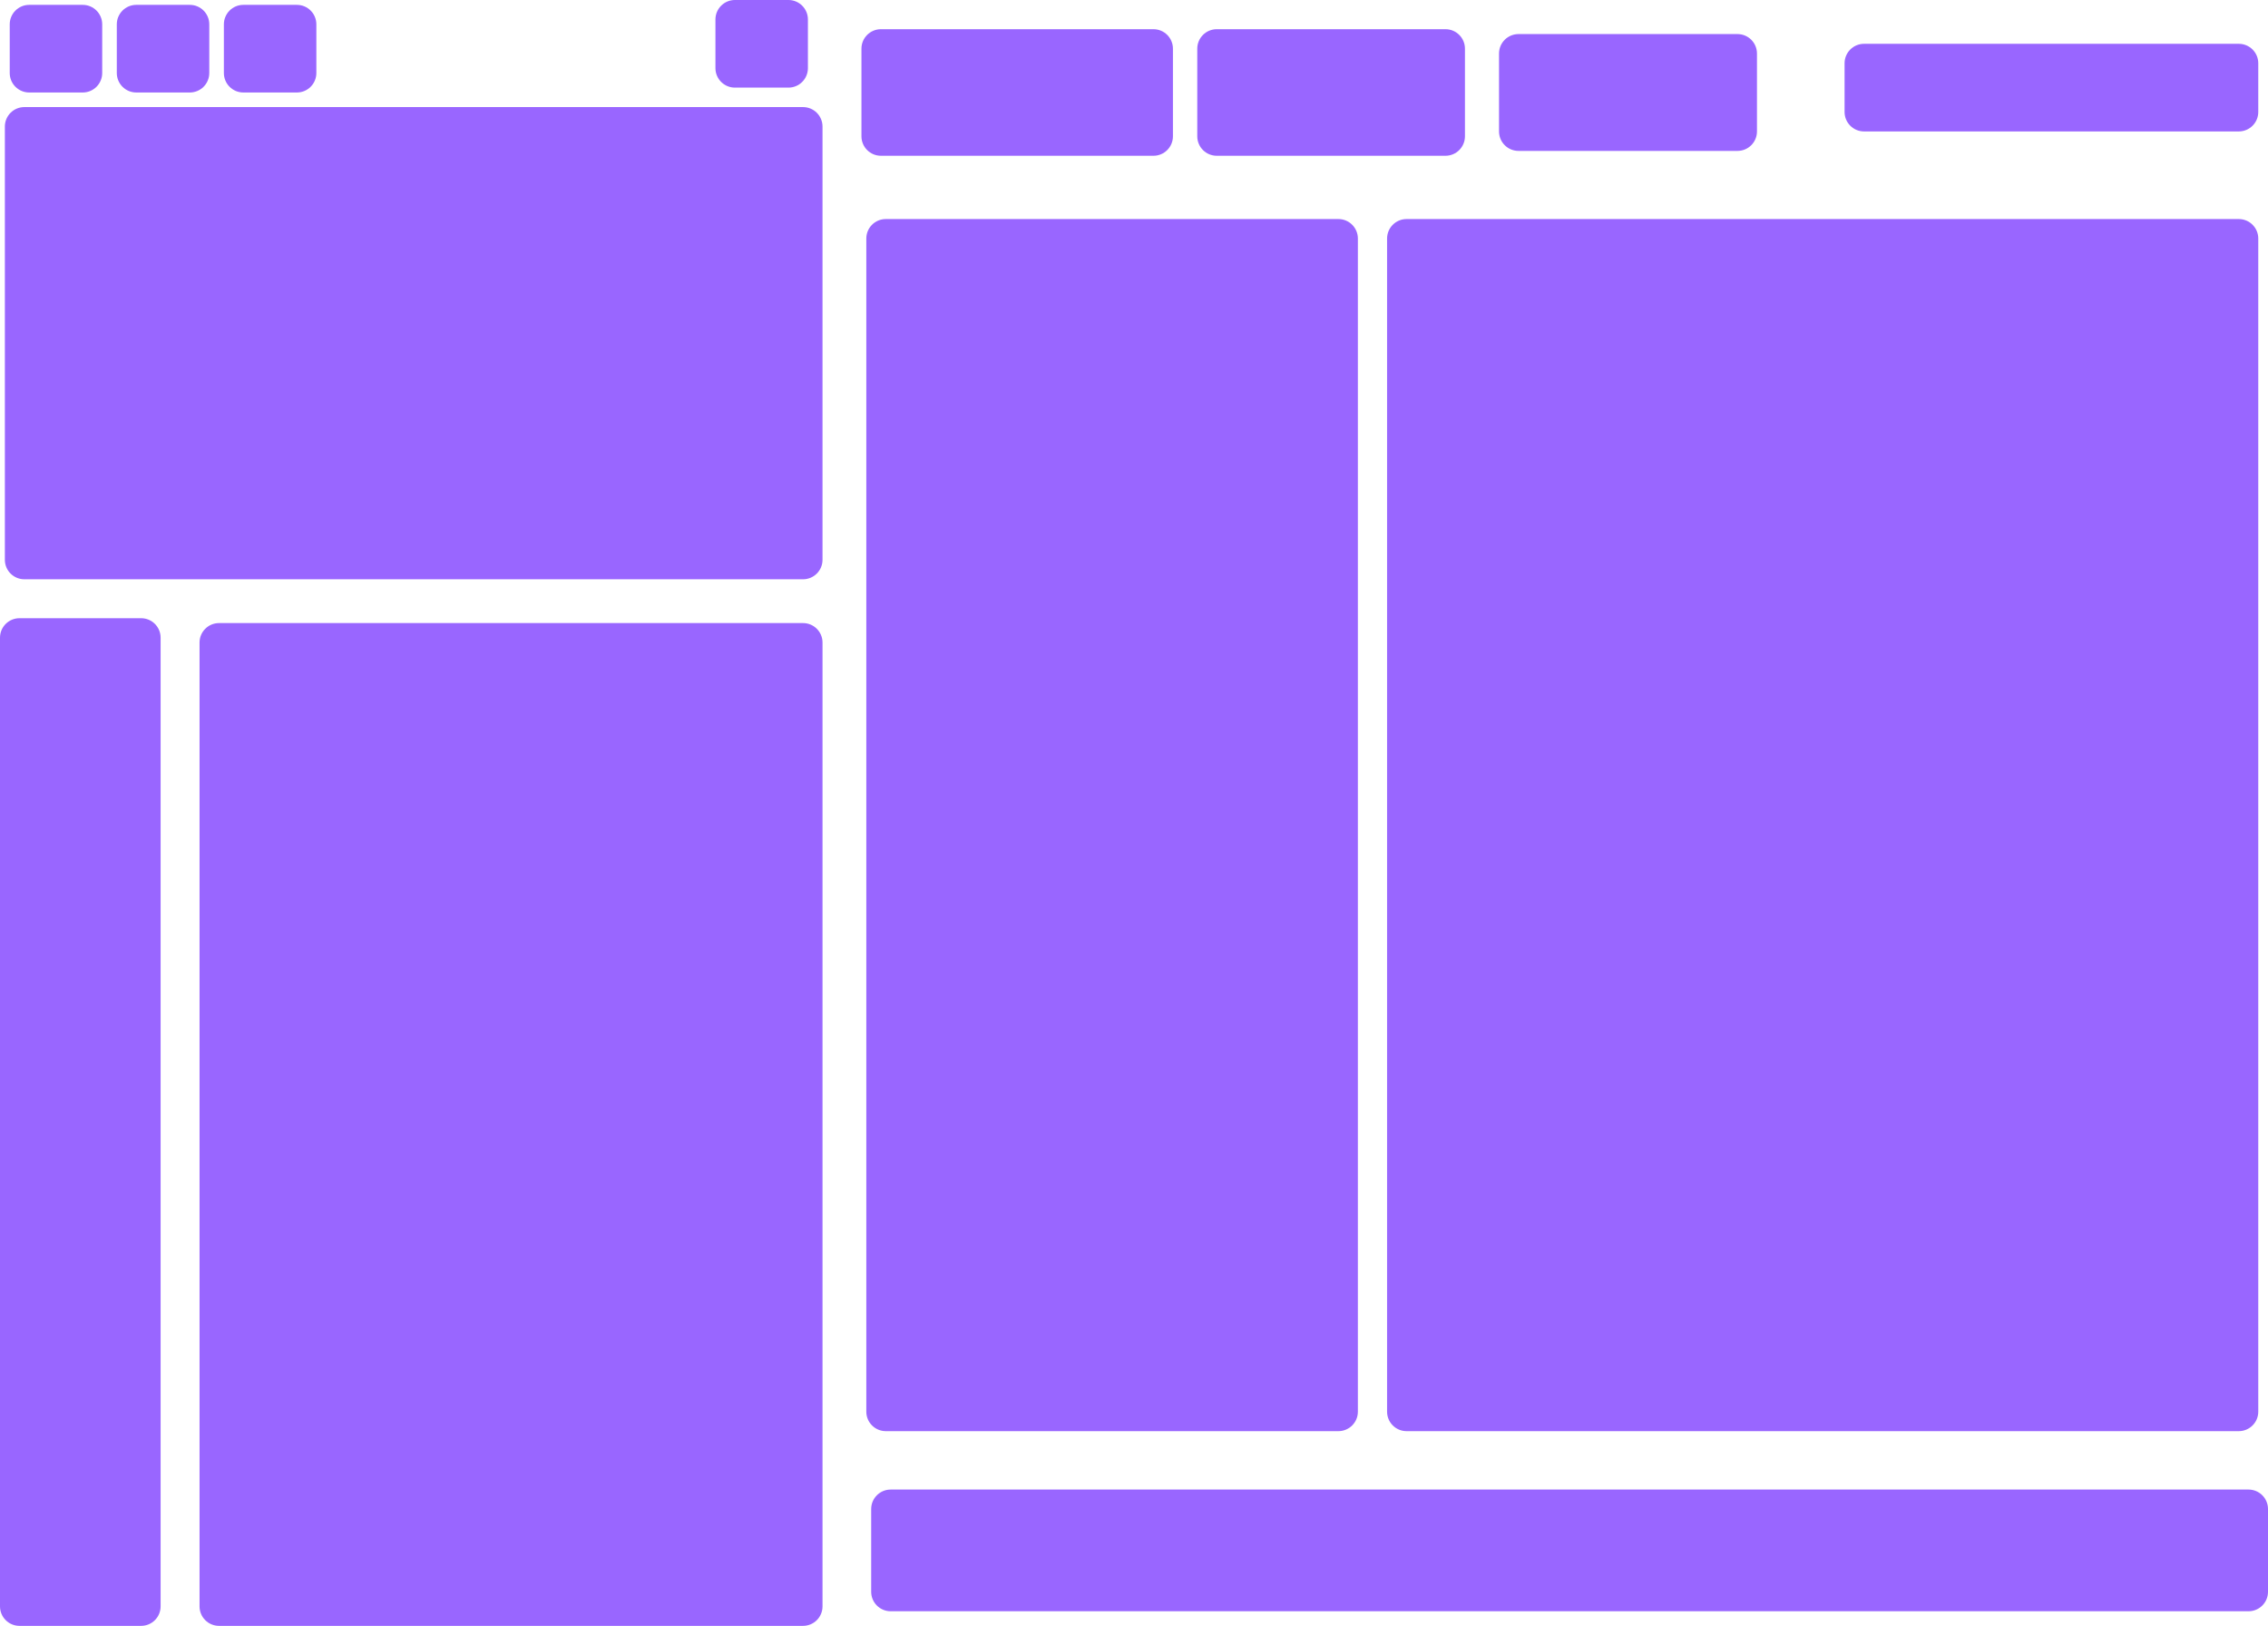
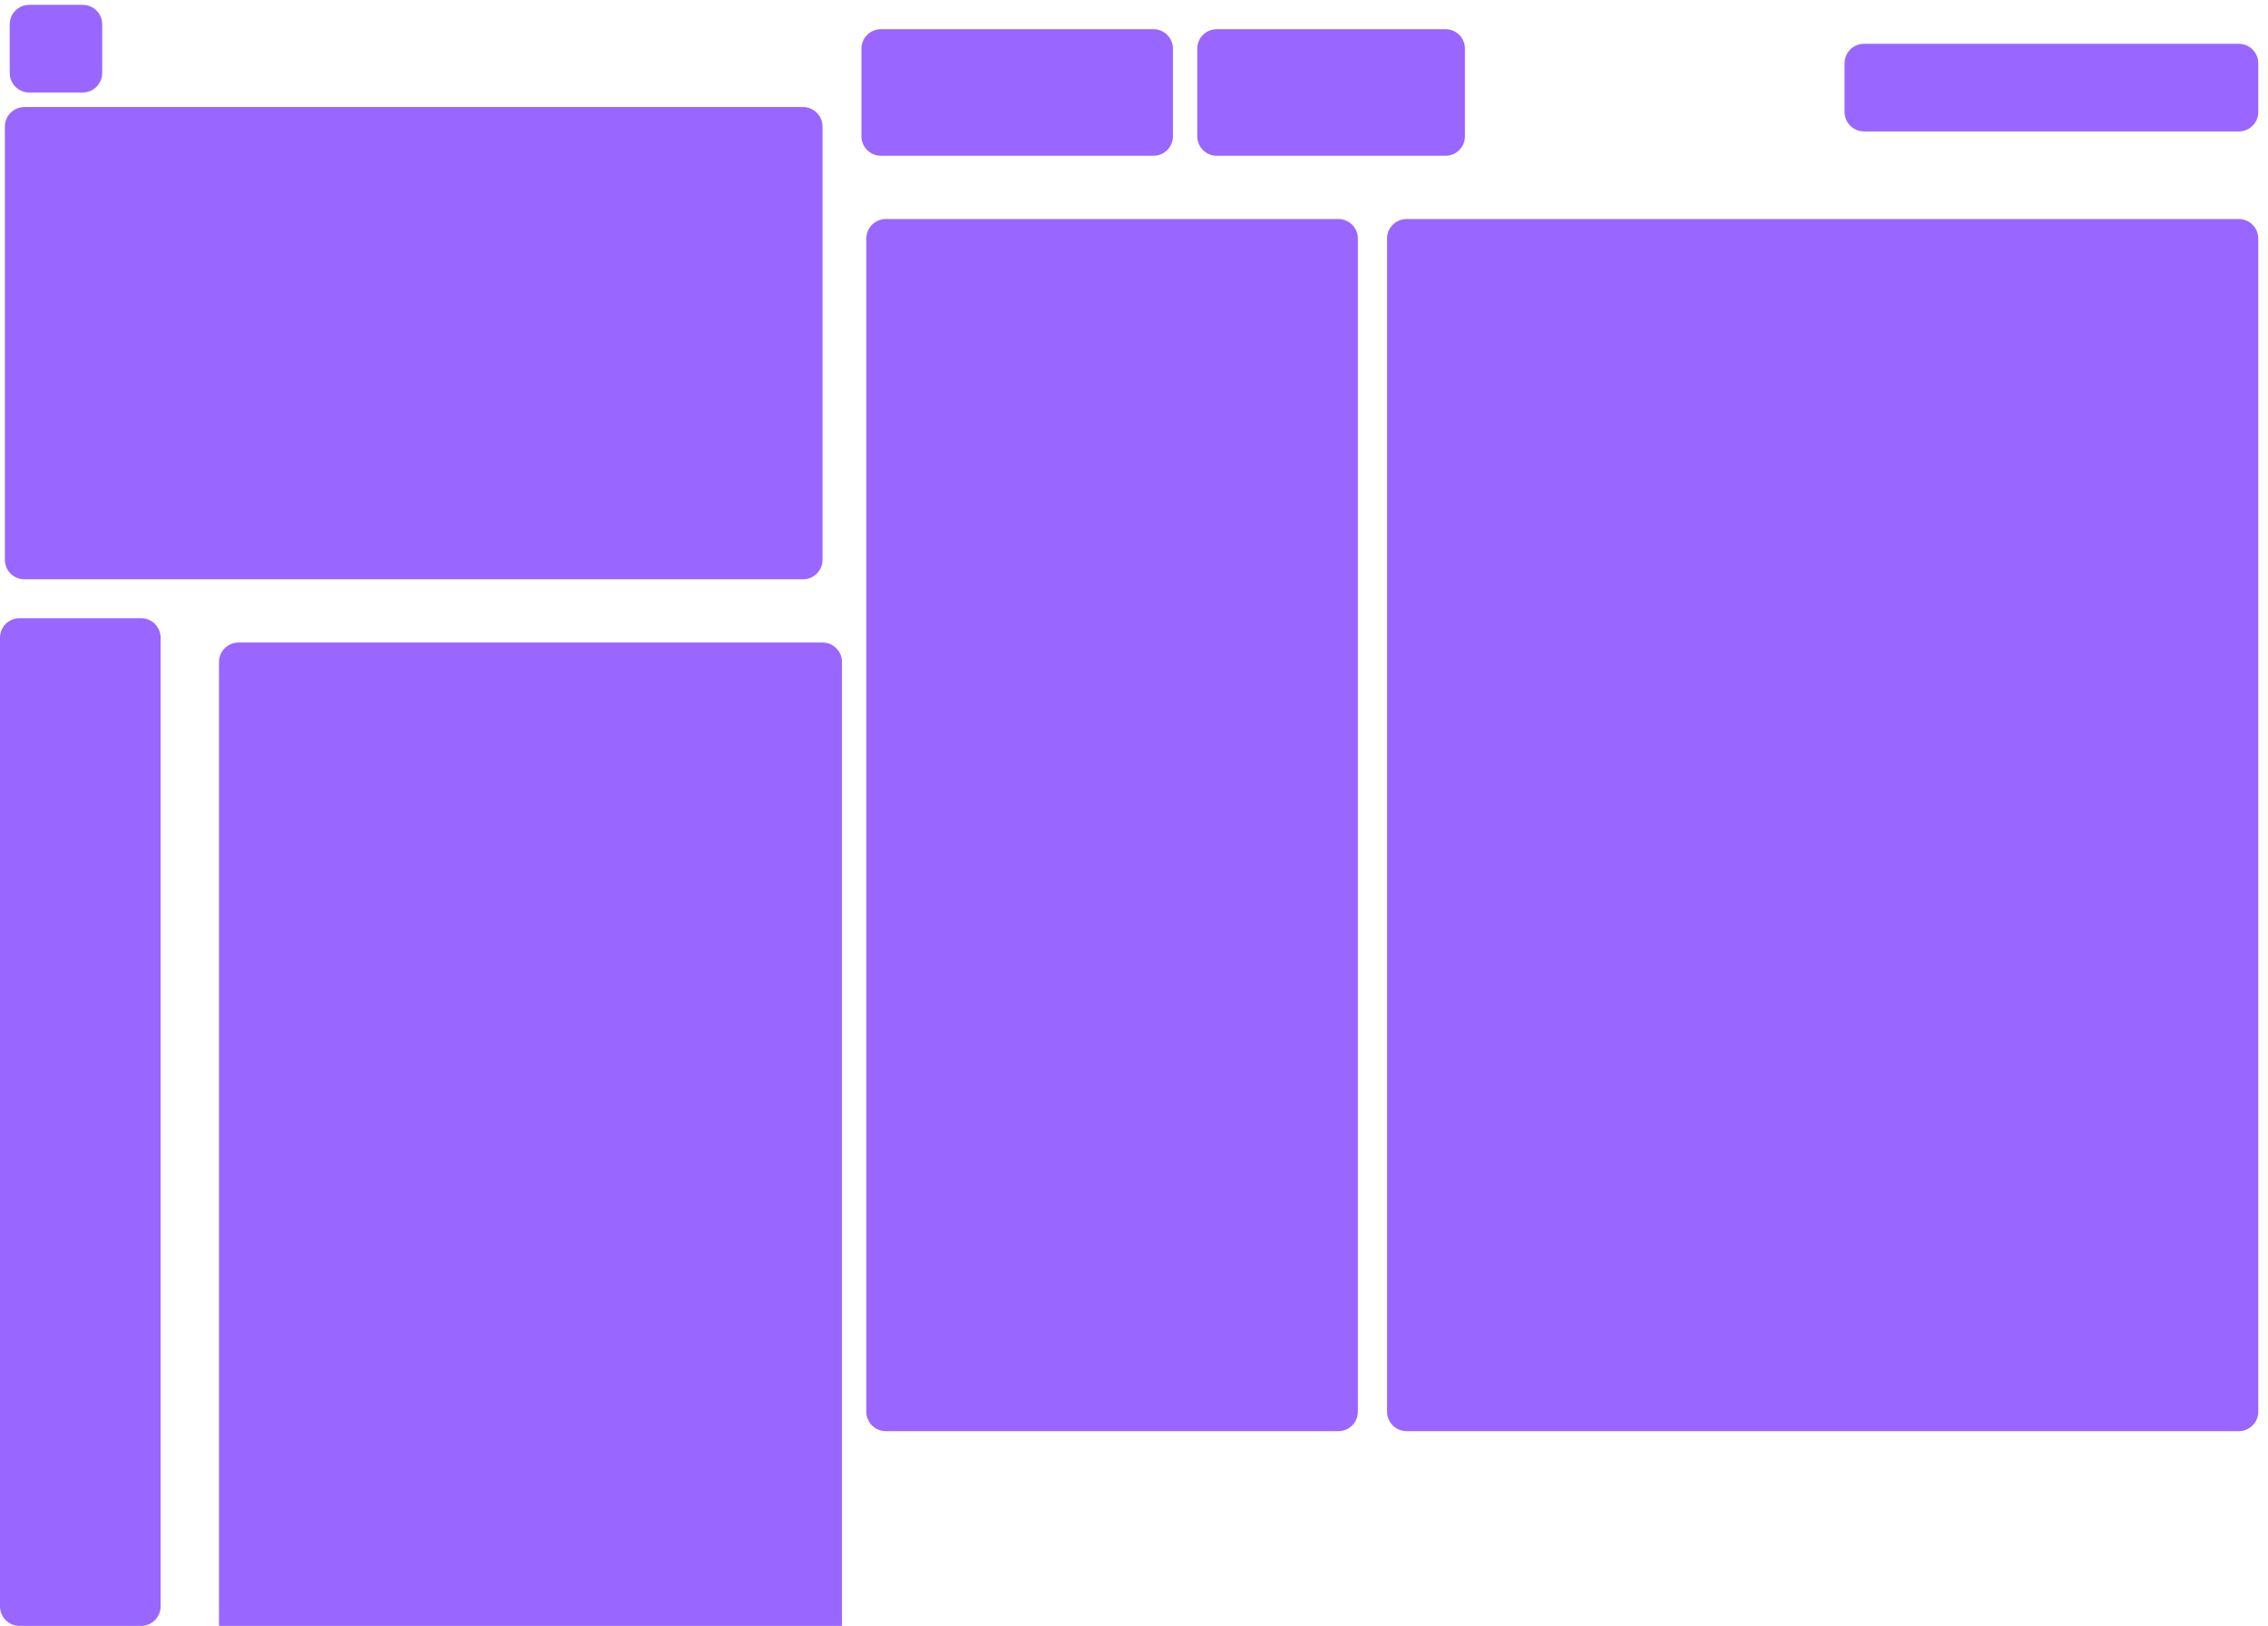
<svg xmlns="http://www.w3.org/2000/svg" version="1.1" width="466" height="334" viewBox="0,0,466,334">
  <g transform="translate(-7.503,-19.937)">
    <g data-paper-data="{&quot;isPaintingLayer&quot;:true}" fill="#9966ff" fill-rule="nonzero" stroke="none" stroke-width="0" stroke-linecap="butt" stroke-linejoin="miter" stroke-miterlimit="10" stroke-dasharray="" stroke-dashoffset="0" style="mix-blend-mode: normal">
      <path d="M12.503,138.937c-2.209,0 -4,-1.791 -4,-4v-89c0,-2.209 1.791,-4 4,-4h160c2.209,0 4,1.791 4,4v89c0,2.209 -1.791,4 -4,4z" />
      <path d="M188.503,51.937c-2.209,0 -4,-1.791 -4,-4v-18c0,-2.209 1.791,-4 4,-4h56c2.209,0 4,1.791 4,4v18c0,2.209 -1.791,4 -4,4z" />
      <path d="M257.503,51.937c-2.209,0 -4,-1.791 -4,-4v-18c0,-2.209 1.791,-4 4,-4h47c2.209,0 4,1.791 4,4v18c0,2.209 -1.791,4 -4,4z" />
-       <path d="M319.503,50.937c-2.209,0 -4,-1.791 -4,-4v-16c0,-2.209 1.791,-4 4,-4h45c2.209,0 4,1.791 4,4v16c0,2.209 -1.791,4 -4,4z" />
      <path d="M189.503,313.937c-2.209,0 -4,-1.791 -4,-4v-241c0,-2.209 1.791,-4 4,-4h93c2.209,0 4,1.791 4,4v241c0,2.209 -1.791,4 -4,4z" />
-       <path d="M190.503,350.937c-2.209,0 -4,-1.791 -4,-4v-17c0,-2.209 1.791,-4 4,-4h279c2.209,0 4,1.791 4,4v17c0,2.209 -1.791,4 -4,4z" />
      <path d="M296.503,313.937c-2.209,0 -4,-1.791 -4,-4v-241c0,-2.209 1.791,-4 4,-4h171c2.209,0 4,1.791 4,4v241c0,2.209 -1.791,4 -4,4z" />
      <path d="M390.503,46.937c-2.209,0 -4,-1.791 -4,-4v-10c0,-2.209 1.791,-4 4,-4h77c2.209,0 4,1.791 4,4v10c0,2.209 -1.791,4 -4,4z" />
      <path d="M11.503,353.937c-2.209,0 -4,-1.791 -4,-4v-199c0,-2.209 1.791,-4 4,-4h25c2.209,0 4,1.791 4,4v199c0,2.209 -1.791,4 -4,4z" />
-       <path d="M52.503,353.937c-2.209,0 -4,-1.791 -4,-4v-198c0,-2.209 1.791,-4 4,-4h120c2.209,0 4,1.791 4,4v198c0,2.209 -1.791,4 -4,4z" />
+       <path d="M52.503,353.937v-198c0,-2.209 1.791,-4 4,-4h120c2.209,0 4,1.791 4,4v198c0,2.209 -1.791,4 -4,4z" />
      <path d="M13.503,38.937c-2.209,0 -4,-1.791 -4,-4v-10c0,-2.209 1.791,-4 4,-4h11c2.209,0 4,1.791 4,4v10c0,2.209 -1.791,4 -4,4z" />
-       <path d="M158.503,37.937c-2.209,0 -4,-1.791 -4,-4v-10c0,-2.209 1.791,-4 4,-4h11c2.209,0 4,1.791 4,4v10c0,2.209 -1.791,4 -4,4z" />
-       <path d="M35.503,38.937c-2.209,0 -4,-1.791 -4,-4v-10c0,-2.209 1.791,-4 4,-4h11c2.209,0 4,1.791 4,4v10c0,2.209 -1.791,4 -4,4z" />
-       <path d="M57.503,38.937c-2.209,0 -4,-1.791 -4,-4v-10c0,-2.209 1.791,-4 4,-4h11c2.209,0 4,1.791 4,4v10c0,2.209 -1.791,4 -4,4z" />
    </g>
  </g>
</svg>